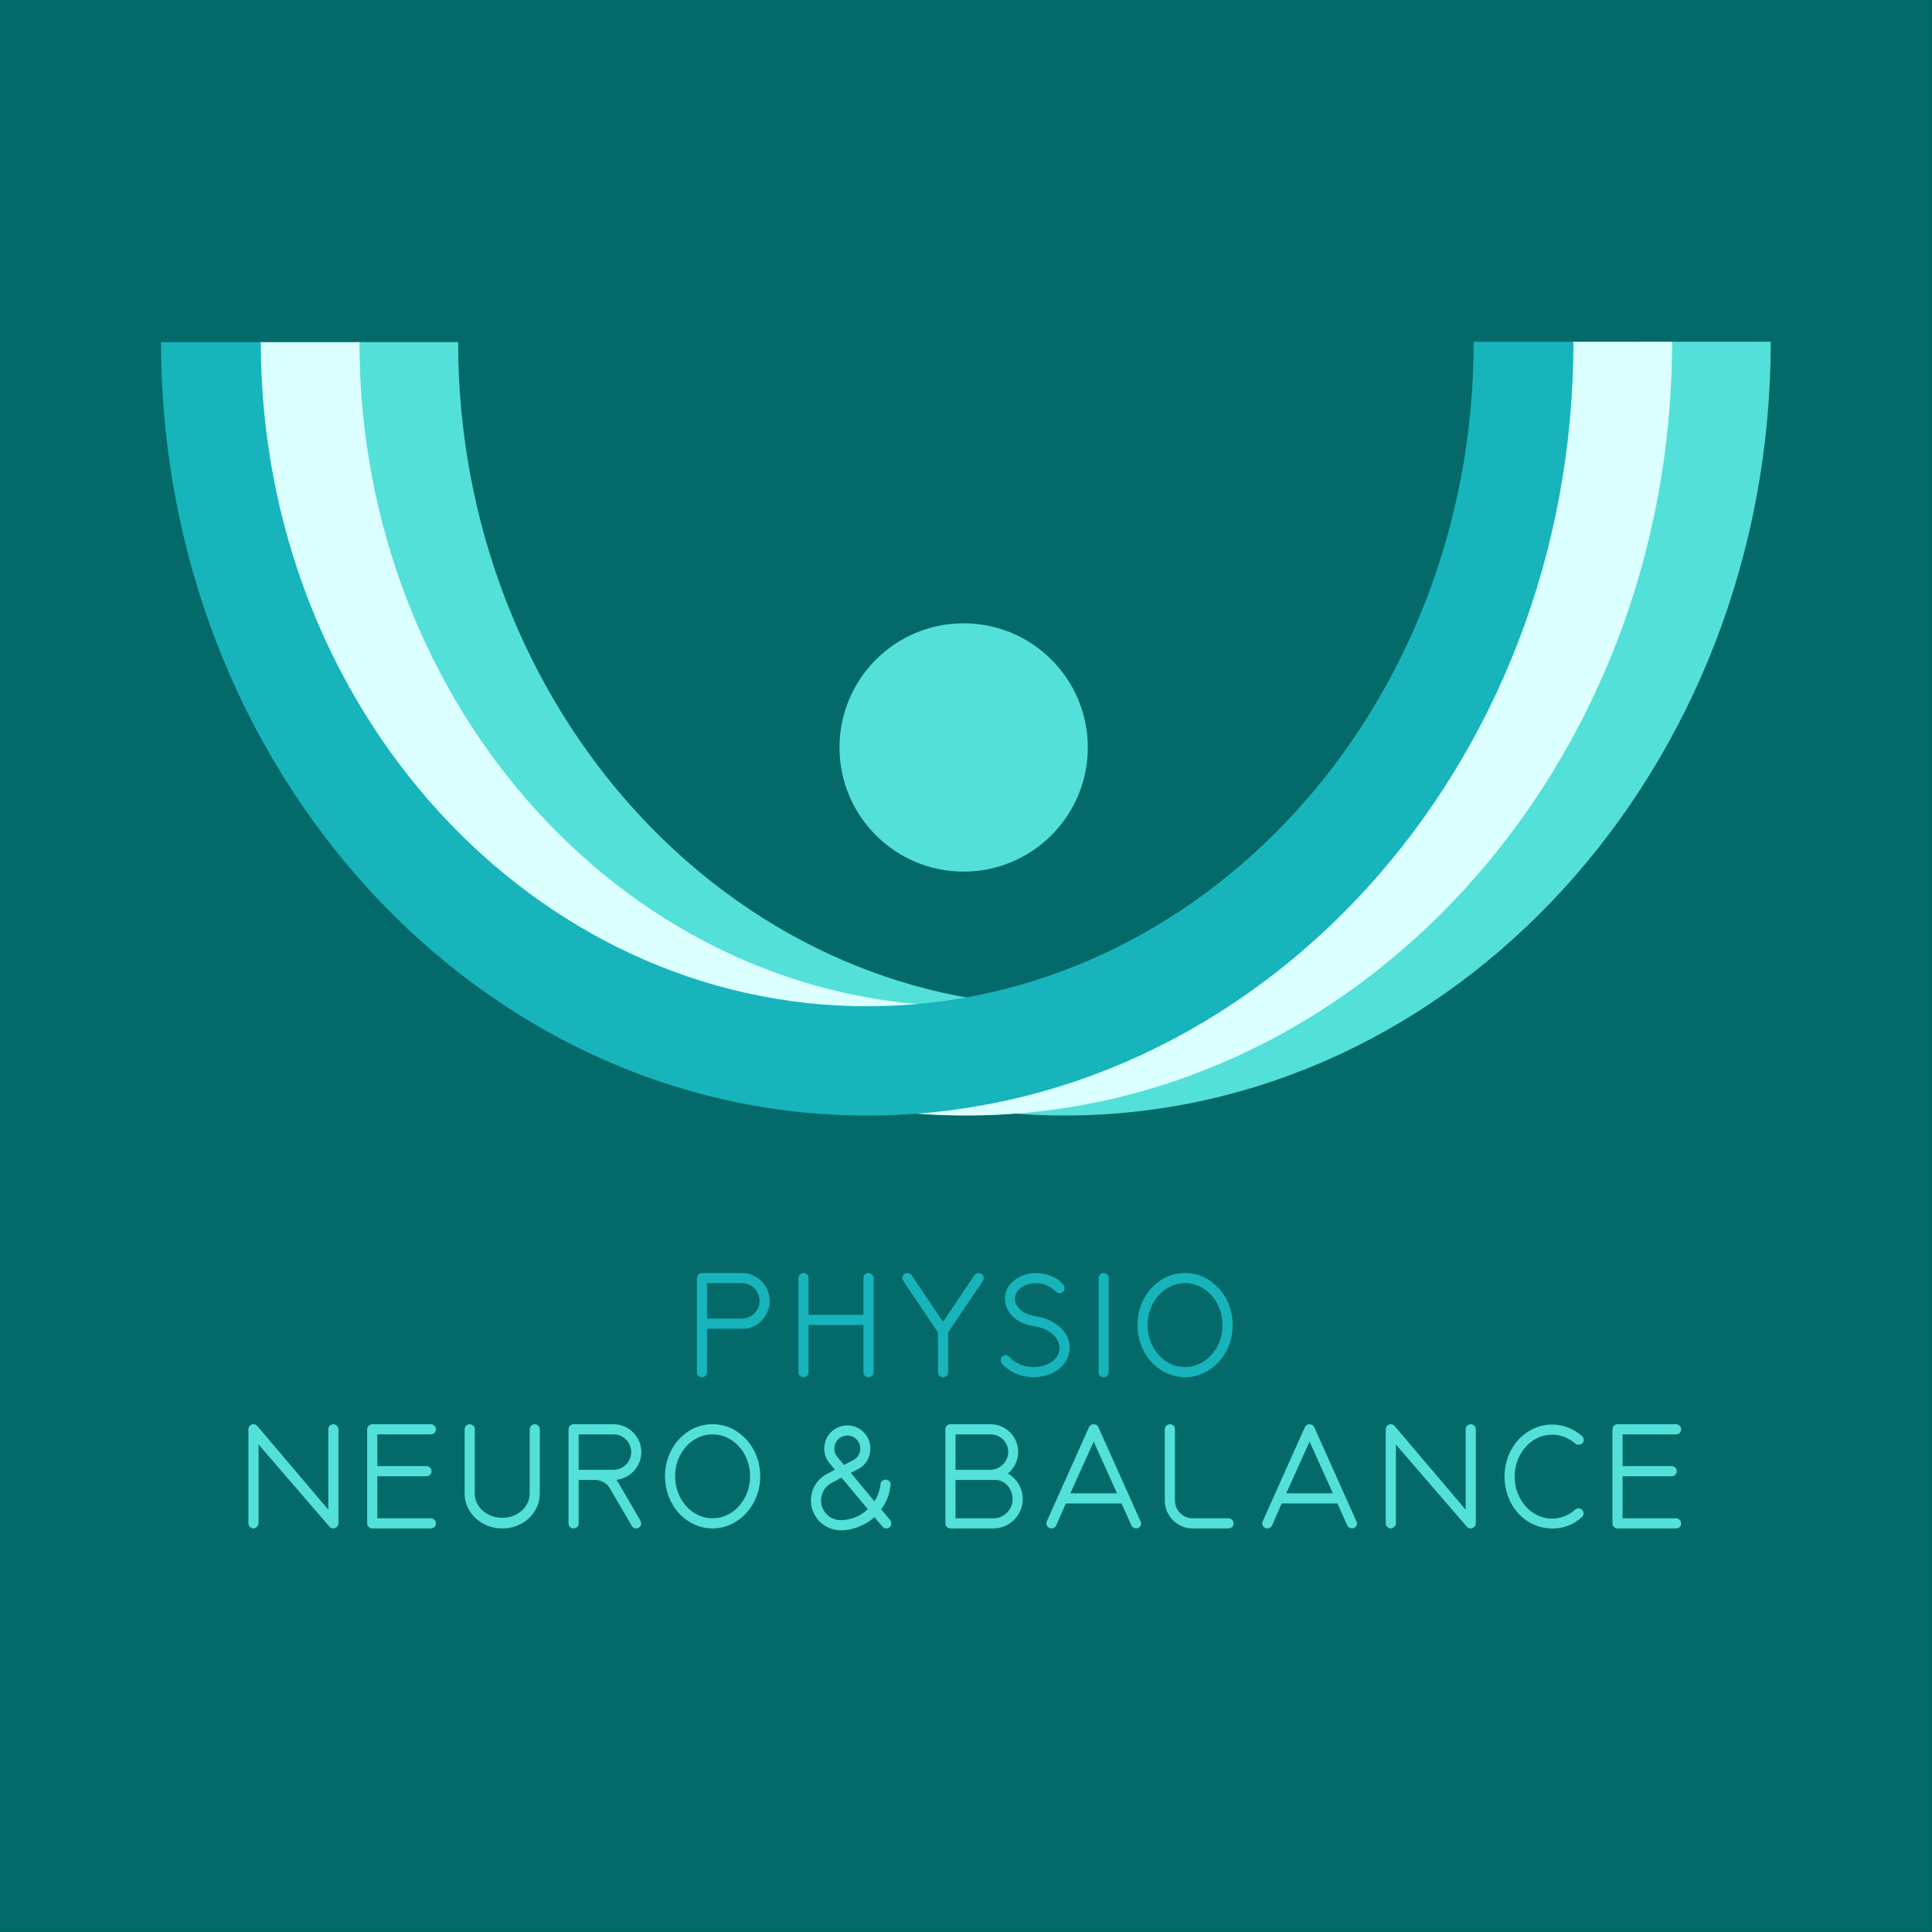
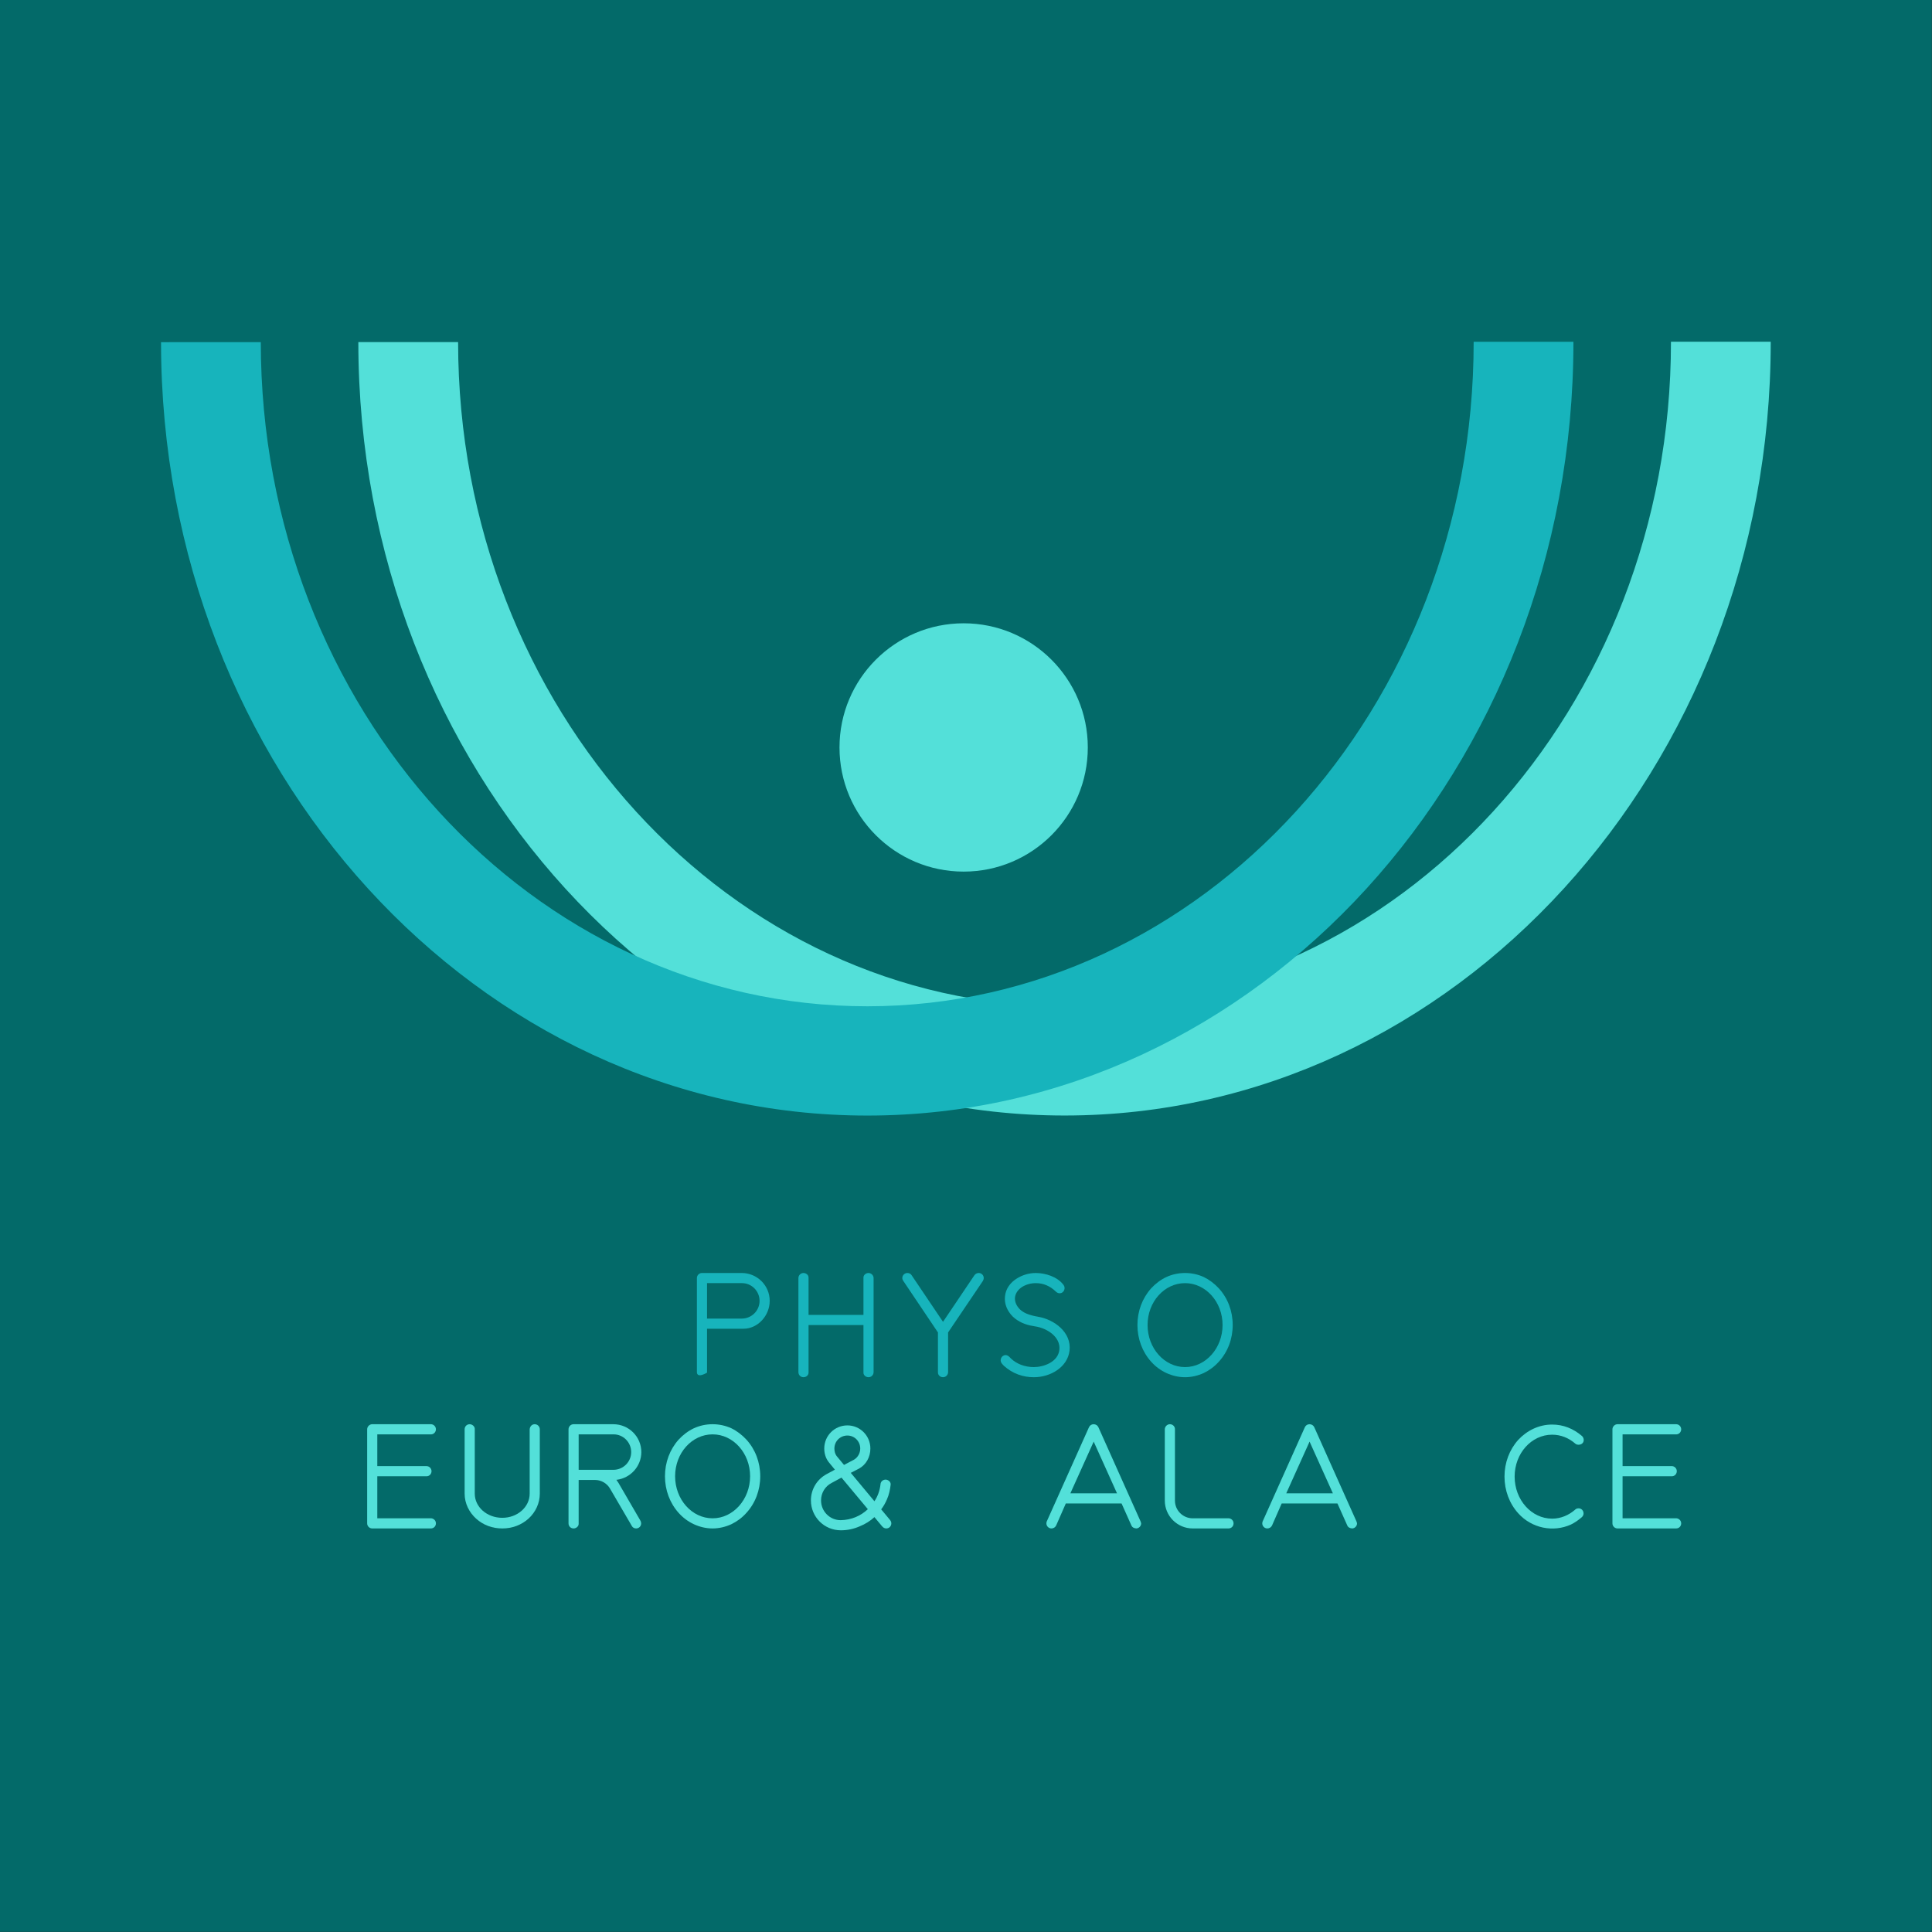
<svg xmlns="http://www.w3.org/2000/svg" xmlns:ns1="http://www.serif.com/" width="100%" height="100%" viewBox="0 0 6974 6974" version="1.1" xml:space="preserve" style="fill-rule:evenodd;clip-rule:evenodd;stroke-linejoin:round;stroke-miterlimit:2;">
  <rect x="0" y="0" width="6974" height="6974" fill="#333333" stroke="none" />
  <rect id="Artboard1" x="0" y="0" width="6973.39" height="6973.39" style="fill:none;" />
  <clipPath id="_clip1">
    <rect id="Artboard11" ns1:id="Artboard1" x="0" y="0" width="6973.39" height="6973.39" />
  </clipPath>
  <g clip-path="url(#_clip1)">
    <g id="_-ÎÓÈ_1" ns1:id="—ÎÓÈ_1" transform="matrix(4.167,0,0,4.167,-2138.3,-679.97)">
      <g transform="matrix(0.24,0,0,0.178,0,0)">
        <rect x="0" y="0" width="11250" height="11209.4" style="fill:rgb(3,106,105);" />
      </g>
      <g transform="matrix(1,0,0,1,1435.53,459.296)">
        <path d="M0,670.214C337.319,670.119 611.651,369.404 611.547,-0.095L525.123,-0.071C525.212,317.237 289.646,575.463 -0.027,575.544C-289.699,575.626 -525.448,317.532 -525.537,0.225L-611.962,0.249C-611.858,369.748 -337.357,670.309 0,670.214" style="fill:rgb(83,224,217);fill-rule:nonzero;" />
      </g>
      <g transform="matrix(1,0,0,1,1350.07,459.32)">
-         <path d="M0,670.214C337.319,670.119 611.651,369.404 611.547,-0.095L525.123,-0.071C525.212,317.237 289.646,575.463 -0.027,575.544C-289.699,575.626 -525.448,317.532 -525.537,0.225L-611.962,0.249C-611.858,369.748 -337.357,670.309 0,670.214" style="fill:rgb(220,255,255);fill-rule:nonzero;" />
-       </g>
+         </g>
      <g transform="matrix(0,-1,-1,0,1347.93,703.126)">
        <path d="M-107.549,-107.549C-166.947,-107.549 -215.098,-59.398 -215.098,0C-215.098,59.398 -166.947,107.549 -107.549,107.549C-48.151,107.549 0,59.398 0,0C0,-59.398 -48.151,-107.549 -107.549,-107.549" style="fill:rgb(83,224,217);fill-rule:nonzero;" />
      </g>
      <g transform="matrix(1,0,0,1,1264.61,459.344)">
        <path d="M0,670.214C337.319,670.119 611.651,369.404 611.547,-0.095L525.123,-0.071C525.212,317.237 289.646,575.463 -0.027,575.544C-289.7,575.626 -525.448,317.532 -525.537,0.225L-611.962,0.249C-611.858,369.748 -337.357,670.309 0,670.214" style="fill:rgb(23,180,188);fill-rule:nonzero;" />
      </g>
      <g transform="matrix(1,0,0,1,1171.14,1332.07)">
-         <path d="M0,-41.996C0,-50.483 -6.878,-57.361 -15.219,-57.361L-45.509,-57.361L-45.509,-26.632L-15.511,-26.632C-6.878,-26.632 0,-33.509 0,-41.996M8.78,-41.996C8.78,-29.119 -1.61,-17.851 -13.902,-17.851L-45.509,-17.851L-45.509,20.194C-45.509,22.39 -47.558,24.146 -49.899,24.146C-52.387,24.146 -54.289,22.243 -54.289,19.756L-54.289,-61.751C-54.289,-64.093 -52.387,-66.142 -49.899,-66.142L-15.511,-66.142C-2.049,-66.142 8.78,-55.312 8.78,-41.996" style="fill:rgb(23,180,188);fill-rule:nonzero;" />
+         <path d="M0,-41.996C0,-50.483 -6.878,-57.361 -15.219,-57.361L-45.509,-57.361L-45.509,-26.632L-15.511,-26.632C-6.878,-26.632 0,-33.509 0,-41.996M8.78,-41.996C8.78,-29.119 -1.61,-17.851 -13.902,-17.851L-45.509,-17.851L-45.509,20.194C-52.387,24.146 -54.289,22.243 -54.289,19.756L-54.289,-61.751C-54.289,-64.093 -52.387,-66.142 -49.899,-66.142L-15.511,-66.142C-2.049,-66.142 8.78,-55.312 8.78,-41.996" style="fill:rgb(23,180,188);fill-rule:nonzero;" />
      </g>
      <g transform="matrix(1,0,0,1,1269.91,1351.83)">
        <path d="M0,-81.505L0,0.002C0,2.489 -2.049,4.391 -4.391,4.391C-6.731,4.391 -8.78,2.636 -8.78,0.44L-8.78,-40.825L-56.338,-40.825L-56.338,0.44C-56.338,2.636 -58.387,4.391 -60.728,4.391C-63.215,4.391 -65.118,2.489 -65.118,0.002L-65.118,-81.505C-65.118,-83.847 -63.215,-85.896 -60.728,-85.896C-58.387,-85.896 -56.338,-84.139 -56.338,-81.944L-56.338,-49.605L-8.78,-49.605L-8.78,-81.944C-8.78,-84.139 -6.731,-85.896 -4.391,-85.896C-2.049,-85.896 0,-83.847 0,-81.505" style="fill:rgb(23,180,188);fill-rule:nonzero;" />
      </g>
      <g transform="matrix(1,0,0,1,1365.32,1351.83)">
        <path d="M0,-81.505C0,-80.627 -0.293,-79.896 -0.731,-79.018L-30.875,-34.387L-30.875,0.002C-30.875,2.343 -32.778,4.391 -35.265,4.391C-37.607,4.391 -39.656,2.636 -39.656,0.294L-39.656,-34.387L-69.654,-79.018C-70.239,-79.896 -70.532,-80.627 -70.532,-81.505C-70.532,-83.993 -68.483,-85.896 -66.141,-85.896C-64.532,-85.896 -63.214,-85.163 -62.483,-83.993L-35.265,-43.606L-8.048,-83.993C-7.17,-85.163 -5.854,-85.896 -4.39,-85.896C-1.902,-85.896 0,-83.993 0,-81.505" style="fill:rgb(23,180,188);fill-rule:nonzero;" />
      </g>
      <g transform="matrix(1,0,0,1,1439.65,1288.91)">
        <path d="M0,44.339C-1.757,58.679 -16.536,67.313 -30.876,67.313C-40.096,67.313 -49.168,64.386 -56.924,57.362L-58.387,55.752L-58.826,55.167C-60.874,52.533 -58.972,48.143 -55.313,48.143C-53.997,48.143 -52.68,48.875 -50.777,51.069C-45.948,55.752 -38.778,58.532 -30.876,58.532C-22.682,58.532 -9.805,54.289 -8.78,43.315C-7.756,32.632 -19.023,24.876 -29.853,23.267C-35.705,22.389 -41.705,20.779 -47.119,16.535L-49.168,14.779C-54.144,9.804 -56.631,3.512 -55.899,-2.78C-55.313,-9.072 -51.509,-14.634 -45.51,-18.292C-40.827,-21.218 -35.12,-22.974 -29.267,-22.974C-20.926,-22.974 -10.536,-19.755 -5.269,-12.731C-3.073,-10.097 -4.683,-5.414 -8.634,-5.414C-9.805,-5.414 -10.976,-6 -11.854,-6.878C-16.828,-11.707 -22.682,-14.194 -29.267,-14.194C-33.511,-14.194 -37.607,-13.023 -40.974,-10.974C-44.632,-8.634 -46.826,-5.414 -47.266,-1.756C-47.559,1.756 -46.095,5.414 -43.021,8.487C-39.949,11.414 -35.705,13.462 -27.218,14.926C-13.316,17.267 1.902,28.389 0,44.339" style="fill:rgb(23,180,188);fill-rule:nonzero;" />
      </g>
      <g transform="matrix(1,0,0,1,1469.21,1265.93)">
-         <path d="M0,90.287C-2.488,90.287 -4.391,88.385 -4.391,85.897L-4.391,4.391C-4.391,2.049 -2.488,0 0,0C2.341,0 4.39,1.757 4.39,3.951L4.39,86.336C4.39,88.531 2.341,90.287 0,90.287" style="fill:rgb(23,180,188);fill-rule:nonzero;" />
-       </g>
+         </g>
      <g transform="matrix(1,0,0,1,1507.25,1311.15)">
        <path d="M0,-0.147C0,19.901 14.486,36.29 32.485,36.29C50.338,36.29 64.972,19.901 64.972,-0.147C64.972,-20.194 50.338,-36.437 32.485,-36.437C14.486,-36.437 0,-20.194 0,-0.147M16.243,41.412C11.268,39.07 6.878,35.851 3.073,31.607C-4.536,23.12 -8.78,11.852 -8.78,-0.147C-8.78,-12.146 -4.536,-23.414 3.073,-31.901C6.878,-35.998 11.268,-39.364 16.243,-41.705C21.364,-44.046 26.778,-45.217 32.485,-45.217C38.046,-45.217 43.606,-44.046 48.729,-41.705C53.558,-39.364 57.947,-35.998 61.752,-31.901C69.508,-23.414 73.751,-12.146 73.751,-0.147C73.751,11.852 69.508,23.12 61.752,31.607C57.947,35.851 53.558,39.07 48.729,41.412C43.606,43.752 38.046,45.07 32.485,45.07C26.778,45.07 21.364,43.752 16.243,41.412" style="fill:rgb(23,180,188);fill-rule:nonzero;" />
      </g>
      <g transform="matrix(1,0,0,1,806.339,1482.83)">
-         <path d="M0,-81.505L0,0.002C0,2.343 -2.049,4.391 -4.39,4.391C-5.707,4.391 -6.731,3.952 -7.609,3.074C-7.755,2.929 -20.779,-12.144 -69.215,-68.335L-69.215,0.44C-69.215,1.758 -71.41,4.391 -73.605,4.391C-75.8,4.391 -77.995,2.489 -77.995,0.002L-77.995,-81.505C-77.995,-83.847 -76.092,-85.896 -73.605,-85.896C-72.288,-85.896 -71.117,-85.31 -70.239,-84.285L-8.78,-11.852L-8.78,-81.944C-8.78,-83.993 -6.585,-85.896 -4.39,-85.896C-2.195,-85.896 0,-83.993 0,-81.505" style="fill:rgb(83,224,217);fill-rule:nonzero;" />
-       </g>
+         </g>
      <g transform="matrix(1,0,0,1,890.77,1401.32)">
        <path d="M0,81.507C0,83.994 -1.902,85.897 -4.39,85.897L-55.167,85.897C-57.508,85.897 -59.557,83.994 -59.557,81.507L-59.557,0C-59.557,-2.342 -57.508,-4.39 -55.167,-4.39L-4.39,-4.39C-1.902,-4.39 0,-2.342 0,0C0,2.341 -1.756,4.243 -3.951,4.39L-50.777,4.39L-50.777,31.901L-8.194,31.901C-5.707,31.901 -3.804,33.948 -3.804,36.29C-3.804,38.631 -5.561,40.533 -7.755,40.68L-50.777,40.68L-50.777,77.116L-3.951,77.116C-1.756,77.409 0,79.165 0,81.507" style="fill:rgb(83,224,217);fill-rule:nonzero;" />
      </g>
      <g transform="matrix(1,0,0,1,980.764,1482.83)">
        <path d="M0,-81.505L0,-25.753C0,-17.704 -3.512,-9.803 -9.804,-4.096C-15.95,1.465 -23.999,4.391 -32.486,4.391C-41.12,4.391 -49.021,1.465 -55.167,-4.096C-61.167,-9.51 -65.118,-17.266 -65.118,-25.753L-65.118,-81.505C-65.118,-83.993 -63.215,-85.896 -60.728,-85.896C-58.533,-85.896 -56.338,-83.993 -56.338,-81.944L-56.338,-25.753C-56.338,-14.192 -45.802,-4.827 -32.486,-4.827C-19.316,-4.827 -8.78,-14.192 -8.78,-25.753L-8.78,-81.067C-8.78,-83.554 -7.17,-85.896 -4.39,-85.896C-2.049,-85.896 0,-83.993 0,-81.505" style="fill:rgb(83,224,217);fill-rule:nonzero;" />
      </g>
      <g transform="matrix(1,0,0,1,1044.42,1447.71)">
        <path d="M0,-11.267C8.633,-11.267 15.511,-18.144 15.511,-26.631C15.511,-35.119 8.633,-41.996 0.292,-41.996L-29.998,-41.996L-29.998,-11.267L0,-11.267ZM24.145,35.121C24.145,37.608 22.242,39.51 19.755,39.51C18.292,39.51 16.828,38.779 16.096,37.462L15.95,37.17L-2.927,4.83C-5.561,0.44 -10.39,-2.487 -15.804,-2.487L-29.998,-2.487L-29.998,35.559C-29.998,37.754 -32.193,39.51 -34.388,39.51C-36.875,39.51 -38.778,37.608 -38.778,35.121L-38.778,-46.386C-38.778,-48.728 -36.875,-50.777 -34.388,-50.777L0,-50.777C13.462,-50.777 24.291,-39.948 24.291,-26.631C24.291,-14.34 14.926,-4.096 2.927,-2.633L2.634,-2.633C3.366,-1.609 4.244,-0.438 4.829,0.587L4.975,0.879L23.267,32.34C23.999,33.657 24.145,34.388 24.145,35.121" style="fill:rgb(83,224,217);fill-rule:nonzero;" />
      </g>
      <g transform="matrix(1,0,0,1,1097.97,1442.15)">
        <path d="M0,-0.147C0,19.901 14.487,36.29 32.486,36.29C50.338,36.29 64.971,19.901 64.971,-0.147C64.971,-20.194 50.338,-36.437 32.486,-36.437C14.487,-36.437 0,-20.194 0,-0.147M16.243,41.412C11.268,39.07 6.877,35.851 3.073,31.607C-4.536,23.12 -8.78,11.852 -8.78,-0.147C-8.78,-12.146 -4.536,-23.414 3.073,-31.901C6.877,-35.998 11.268,-39.364 16.243,-41.705C21.364,-44.046 26.779,-45.217 32.486,-45.217C38.046,-45.217 43.607,-44.046 48.729,-41.705C53.557,-39.364 57.947,-35.998 61.752,-31.901C69.507,-23.414 73.751,-12.146 73.751,-0.147C73.751,11.852 69.507,23.12 61.752,31.607C57.947,35.851 53.557,39.07 48.729,41.412C43.607,43.752 38.046,45.07 32.486,45.07C26.779,45.07 21.364,43.752 16.243,41.412" style="fill:rgb(83,224,217);fill-rule:nonzero;" />
      </g>
      <g transform="matrix(1,0,0,1,1237.86,1462.34)">
        <path d="M0,-37.9L6.439,-30.144L15.072,-34.68C18.292,-36.583 20.487,-40.241 20.487,-44.338C20.487,-50.63 15.511,-55.606 9.366,-55.606C3.073,-55.606 -1.902,-50.63 -1.902,-44.338C-1.902,-41.998 -1.317,-39.656 0,-37.9M27.072,8.195L4.244,-19.17L-4.39,-14.487C-9.804,-11.707 -13.462,-6 -13.462,0.585C-13.462,10.097 -5.853,17.706 3.512,17.706C12.731,17.56 20.925,14.048 27.072,8.195M47.412,20.487C47.412,22.974 45.509,24.876 43.022,24.876C41.558,24.876 40.387,24.145 39.509,23.121L32.779,15.072C29.12,18.438 24.876,21.072 20.194,22.974C14.926,25.316 9.366,26.486 3.658,26.486C-10.682,26.486 -22.242,14.926 -22.242,0.585C-22.242,-9.219 -16.828,-17.707 -8.78,-22.096L-1.463,-26.047L-6.877,-32.632C-9.365,-35.851 -10.682,-39.949 -10.682,-44.338C-10.682,-55.46 -1.756,-64.386 9.366,-64.386C20.34,-64.386 29.266,-55.46 29.266,-44.338C29.266,-37.022 25.608,-30.437 19.609,-27.072L12.292,-23.267L32.779,1.317C35.705,-3.073 37.461,-8.048 38.046,-13.463C38.193,-15.658 39.949,-17.267 42.29,-17.414L42.583,-17.414C44.924,-17.267 47.119,-15.365 46.827,-13.024C46.387,-8.926 45.363,-4.097 43.607,-0.293C42.29,2.781 40.68,5.706 38.631,8.341L45.948,17.121C47.119,18.438 47.412,19.462 47.412,20.487" style="fill:rgb(83,224,217);fill-rule:nonzero;" />
      </g>
      <g transform="matrix(1,0,0,1,1390.34,1422.39)">
-         <path d="M0,39.363C0,30.876 -6.292,22.828 -14.779,22.828L-49.459,22.828L-49.459,56.045L-16.682,56.045C-7.463,56.045 0,48.582 0,39.363M-19.169,-16.682L-49.459,-16.682L-49.459,14.048L-19.462,14.048C-10.975,14.048 -3.805,6.878 -3.805,-1.463C-3.805,-9.95 -10.682,-16.682 -19.169,-16.682M8.78,39.363C8.78,53.411 -2.634,64.825 -16.682,64.825L-53.849,64.825C-56.337,64.825 -58.24,62.776 -58.24,60.435L-58.24,-21.072C-58.24,-23.56 -56.337,-25.462 -53.849,-25.462L-19.169,-25.462C-5.999,-25.462 4.829,-14.78 4.829,-1.463C4.829,6.146 1.317,12.877 -4.097,17.267C3.512,21.657 8.78,29.851 8.78,39.363" style="fill:rgb(83,224,217);fill-rule:nonzero;" />
-       </g>
+         </g>
      <g transform="matrix(1,0,0,1,1480.77,1427.37)">
        <path d="M0,29.414L-20.193,-15.364L-40.388,29.414L0,29.414ZM12.585,57.51L3.951,38.193L-44.339,38.193L-52.68,57.217C-53.411,58.826 -55.021,59.851 -56.776,59.851C-59.118,59.851 -61.167,57.948 -61.167,55.461C-61.167,54.875 -61.021,54.29 -60.874,53.851L-24.291,-27.802C-23.56,-29.412 -22.096,-30.437 -20.193,-30.437C-18.437,-30.437 -16.828,-29.412 -16.097,-27.802L20.34,53.559C20.34,53.559 20.926,55.021 20.926,55.461C20.926,57.802 19.023,59.704 16.828,59.851C14.633,59.704 13.17,58.826 12.585,57.51" style="fill:rgb(83,224,217);fill-rule:nonzero;" />
      </g>
      <g transform="matrix(1,0,0,1,1581.74,1401.32)">
        <path d="M0,81.507C0,83.994 -1.902,85.897 -4.391,85.897L-35.412,85.897C-48.729,85.897 -59.558,75.069 -59.558,61.752L-59.558,0C-59.558,-2.342 -57.509,-4.39 -55.167,-4.39C-52.826,-4.39 -50.924,-2.634 -50.777,-0.439L-50.777,61.752C-50.777,70.239 -43.899,77.116 -35.412,77.116L-3.951,77.116C-1.756,77.409 0,79.165 0,81.507" style="fill:rgb(83,224,217);fill-rule:nonzero;" />
      </g>
      <g transform="matrix(1,0,0,1,1667.78,1427.37)">
        <path d="M0,29.414L-20.193,-15.364L-40.388,29.414L0,29.414ZM12.585,57.51L3.951,38.193L-44.339,38.193L-52.68,57.217C-53.411,58.826 -55.021,59.851 -56.776,59.851C-59.118,59.851 -61.167,57.948 -61.167,55.461C-61.167,54.875 -61.021,54.29 -60.874,53.851L-24.291,-27.802C-23.56,-29.412 -22.096,-30.437 -20.193,-30.437C-18.437,-30.437 -16.828,-29.412 -16.097,-27.802L20.34,53.559C20.34,53.559 20.926,55.021 20.926,55.461C20.926,57.802 19.023,59.704 16.828,59.851C14.633,59.704 13.17,58.826 12.585,57.51" style="fill:rgb(83,224,217);fill-rule:nonzero;" />
      </g>
      <g transform="matrix(1,0,0,1,1791.57,1482.83)">
-         <path d="M0,-81.505L0,0.002C0,2.343 -2.049,4.391 -4.39,4.391C-5.707,4.391 -6.731,3.952 -7.609,3.074C-7.756,2.929 -20.779,-12.144 -69.215,-68.335L-69.215,0.44C-69.215,1.758 -71.41,4.391 -73.604,4.391C-75.8,4.391 -77.995,2.489 -77.995,0.002L-77.995,-81.505C-77.995,-83.847 -76.093,-85.896 -73.604,-85.896C-72.288,-85.896 -71.117,-85.31 -70.239,-84.285L-8.78,-11.852L-8.78,-81.944C-8.78,-83.993 -6.585,-85.896 -4.39,-85.896C-2.195,-85.896 0,-83.993 0,-81.505" style="fill:rgb(83,224,217);fill-rule:nonzero;" />
-       </g>
+         </g>
      <g transform="matrix(1,0,0,1,1884.93,1413.76)">
        <path d="M0,60.436C0,61.607 -0.438,62.777 -1.609,63.801C-4.536,66.29 -7.609,68.484 -10.975,70.094C-26.193,76.971 -44.777,73.459 -56.63,60.29C-64.239,51.802 -68.483,40.535 -68.483,28.536C-68.483,16.537 -64.239,5.269 -56.63,-3.218C-49.167,-11.267 -38.777,-16.535 -27.218,-16.535C-17.56,-16.535 -8.779,-13.023 -1.316,-6.585C-0.438,-5.706 0.146,-4.536 0.146,-3.218C0.146,-2.194 -0.146,-1.169 -0.878,-0.438L-1.024,-0.292C-2.487,1.171 -5.707,1.464 -7.316,-0.145C-12.877,-4.974 -19.755,-7.754 -27.218,-7.754C-45.217,-7.754 -59.703,8.488 -59.703,28.536C-59.703,48.583 -45.217,64.972 -27.218,64.972C-19.755,64.972 -12.877,62.045 -7.316,57.216L-7.023,56.924C-6.292,56.338 -5.414,56.046 -4.243,56.046C-1.902,56.046 0,57.949 0,60.436" style="fill:rgb(83,224,217);fill-rule:nonzero;" />
      </g>
      <g transform="matrix(1,0,0,1,1969.51,1401.32)">
        <path d="M0,81.507C0,83.994 -1.902,85.897 -4.391,85.897L-55.167,85.897C-57.509,85.897 -59.558,83.994 -59.558,81.507L-59.558,0C-59.558,-2.342 -57.509,-4.39 -55.167,-4.39L-4.391,-4.39C-1.902,-4.39 0,-2.342 0,0C0,2.341 -1.756,4.243 -3.951,4.39L-50.777,4.39L-50.777,31.901L-8.195,31.901C-5.707,31.901 -3.805,33.948 -3.805,36.29C-3.805,38.631 -5.561,40.533 -7.756,40.68L-50.777,40.68L-50.777,77.116L-3.951,77.116C-1.756,77.409 0,79.165 0,81.507" style="fill:rgb(83,224,217);fill-rule:nonzero;" />
      </g>
    </g>
  </g>
</svg>